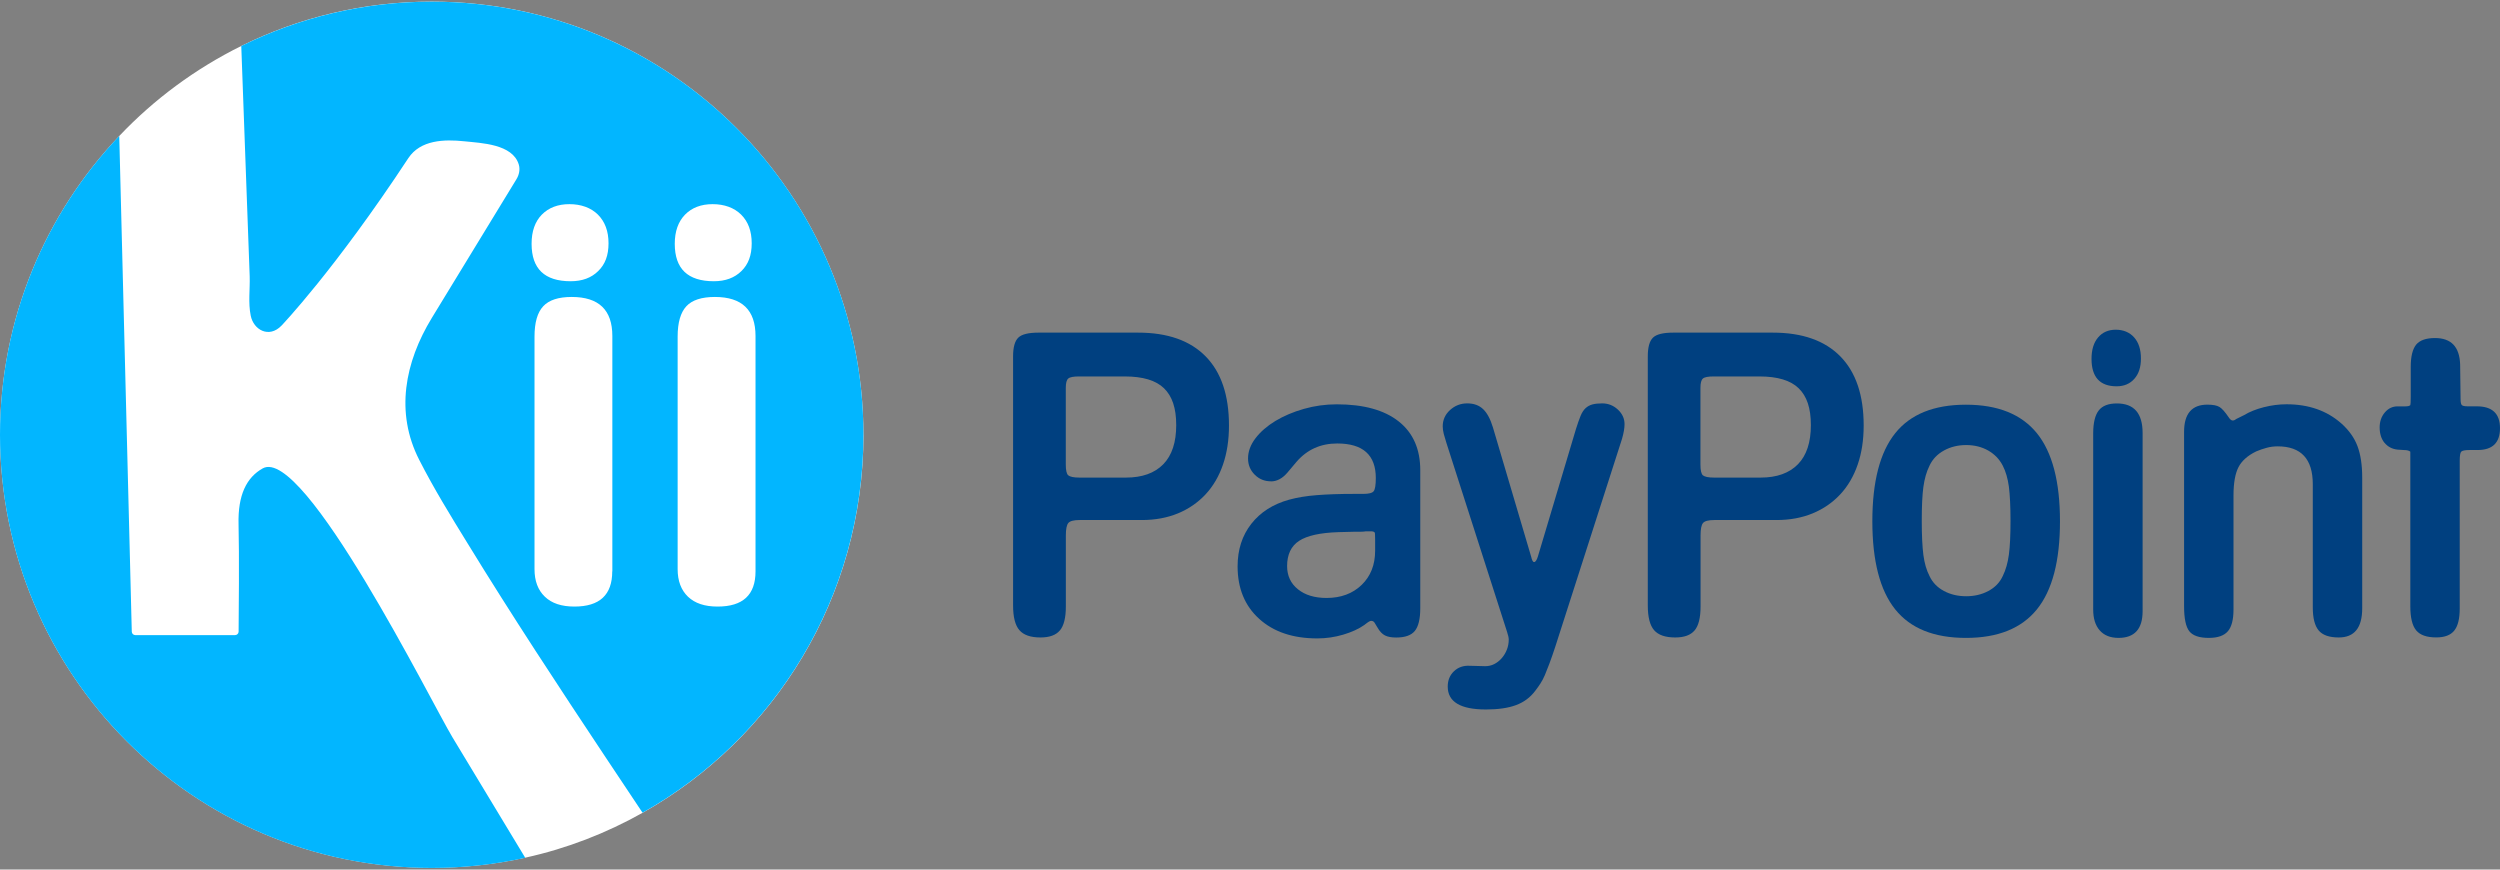
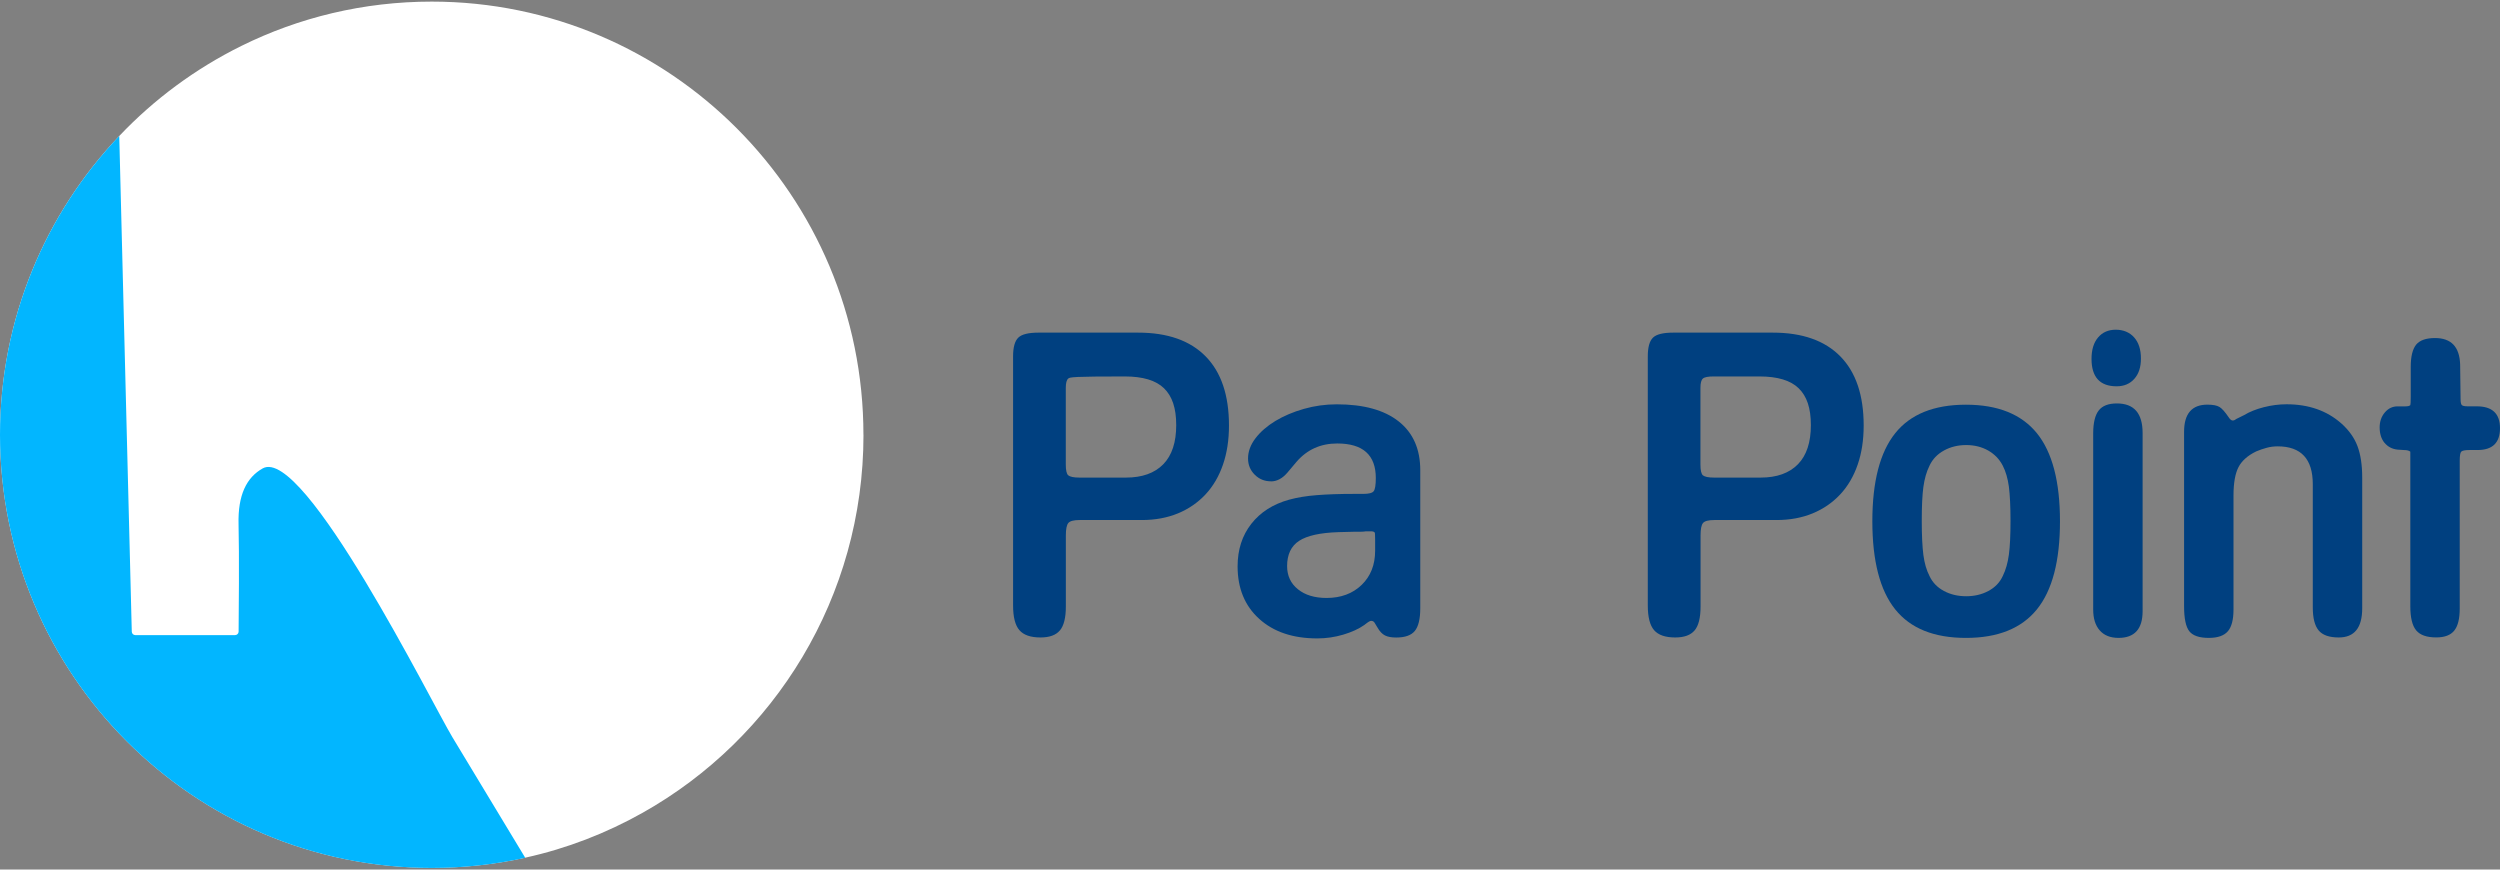
<svg xmlns="http://www.w3.org/2000/svg" width="230" height="80" viewBox="0 0 230 80" fill="none">
  <rect x="0" y="0" width="230" height="80" fill="#808080" stroke="none" />
  <path d="M79.441 40C79.441 54.936 71.252 67.958 59.123 74.775C55.788 76.65 52.165 78.063 48.325 78.906C45.557 79.524 42.678 79.842 39.728 79.842C17.79 79.847 0.005 62.008 0.005 39.995C0.005 29.336 4.181 19.655 10.976 12.505C14.181 9.125 17.983 6.315 22.202 4.227C27.483 1.614 33.432 0.148 39.723 0.148C61.651 0.153 79.436 17.996 79.436 40H79.441Z" fill="white" />
  <path d="M48.32 78.916C45.552 79.533 42.674 79.851 39.723 79.851C17.785 79.851 -3.05176e-05 62.008 -3.05176e-05 40C-3.05176e-05 29.34 4.176 19.659 10.971 12.505L12.124 58.113C12.129 58.296 12.278 58.431 12.451 58.431H21.625C21.803 58.431 21.952 58.286 21.952 58.113C21.966 56.7 22.019 51.007 21.947 48.239C21.875 45.535 22.687 43.919 24.172 43.09C27.968 40.988 39.704 64.645 41.621 67.823C43.851 71.516 46.081 75.213 48.315 78.906L48.32 78.916Z" fill="#02B6FF" />
-   <path d="M39.718 0.153C33.428 0.153 27.478 1.629 22.197 4.232C22.356 8.489 22.505 12.741 22.663 16.994C22.764 19.799 22.87 22.61 22.971 25.416C23.009 26.616 22.822 27.851 23.067 29.042C23.326 30.348 24.749 31.148 25.897 29.958C25.897 29.958 30.775 24.866 37.56 14.559C38.68 12.857 40.881 12.809 42.702 12.997C44.298 13.166 47.143 13.248 47.724 15.123C47.868 15.581 47.763 16.082 47.508 16.497C47.508 16.497 39.728 29.239 39.728 29.249C37.239 33.332 36.345 37.951 38.565 42.3C39.901 44.927 41.453 47.449 42.995 49.951C47.08 56.618 51.377 63.141 55.702 69.65C56.836 71.362 57.97 73.063 59.114 74.77C71.243 67.953 79.436 54.931 79.436 39.995C79.441 17.996 61.656 0.153 39.718 0.153ZM49.848 19.746C50.483 19.105 51.328 18.782 52.386 18.782C53.443 18.782 54.366 19.105 55.01 19.746C55.658 20.392 55.985 21.27 55.985 22.384C55.985 23.497 55.673 24.317 55.038 24.934C54.409 25.561 53.563 25.874 52.501 25.874C50.103 25.874 48.906 24.727 48.906 22.432C48.906 21.284 49.219 20.392 49.848 19.746ZM56.326 52.569C56.326 54.729 55.168 55.804 52.847 55.804C51.66 55.804 50.752 55.505 50.122 54.892C49.488 54.285 49.175 53.441 49.175 52.361V30.965C49.175 29.678 49.44 28.752 49.973 28.179C50.502 27.605 51.377 27.32 52.602 27.32C55.091 27.32 56.336 28.516 56.336 30.912V52.569H56.326ZM63.025 19.746C63.655 19.105 64.501 18.782 65.563 18.782C66.625 18.782 67.538 19.105 68.186 19.746C68.835 20.392 69.157 21.27 69.157 22.384C69.157 23.497 68.845 24.317 68.215 24.934C67.581 25.561 66.735 25.874 65.678 25.874C63.275 25.874 62.078 24.727 62.078 22.432C62.078 21.284 62.396 20.392 63.025 19.746ZM66.014 55.804C64.832 55.804 63.929 55.505 63.289 54.892C62.66 54.285 62.343 53.441 62.343 52.361V30.965C62.343 29.678 62.612 28.752 63.141 28.179C63.669 27.605 64.549 27.32 65.774 27.32C68.258 27.32 69.508 28.516 69.508 30.912V52.569C69.508 54.729 68.345 55.804 66.024 55.804H66.014Z" fill="#02B6FF" />
-   <path d="M97.51 57.996C97.15 58.43 96.554 58.647 95.727 58.647C94.819 58.647 94.175 58.425 93.786 57.977C93.396 57.529 93.204 56.772 93.204 55.697V32.786C93.204 31.943 93.363 31.369 93.685 31.061C94.002 30.752 94.622 30.602 95.544 30.602H104.709C107.419 30.602 109.486 31.331 110.918 32.786C112.35 34.242 113.066 36.364 113.066 39.146C113.066 40.476 112.883 41.677 112.513 42.747C112.143 43.822 111.61 44.733 110.908 45.485C110.206 46.237 109.361 46.821 108.371 47.231C107.376 47.64 106.271 47.843 105.05 47.843H99.322C98.788 47.843 98.442 47.934 98.288 48.113C98.135 48.291 98.058 48.677 98.058 49.26V55.812C98.058 56.834 97.875 57.562 97.515 57.996H97.51ZM98.284 43.726C98.438 43.865 98.779 43.938 99.307 43.938H103.589C105.079 43.938 106.223 43.528 107.02 42.713C107.818 41.898 108.212 40.698 108.212 39.112C108.212 37.526 107.837 36.451 107.092 35.723C106.347 34.995 105.141 34.633 103.474 34.633H99.264C98.76 34.633 98.428 34.696 98.279 34.826C98.13 34.956 98.053 35.236 98.053 35.67V42.757C98.053 43.268 98.13 43.596 98.279 43.735L98.284 43.726Z" fill="#004080" />
+   <path d="M97.51 57.996C97.15 58.43 96.554 58.647 95.727 58.647C94.819 58.647 94.175 58.425 93.786 57.977C93.396 57.529 93.204 56.772 93.204 55.697V32.786C93.204 31.943 93.363 31.369 93.685 31.061C94.002 30.752 94.622 30.602 95.544 30.602H104.709C107.419 30.602 109.486 31.331 110.918 32.786C112.35 34.242 113.066 36.364 113.066 39.146C113.066 40.476 112.883 41.677 112.513 42.747C112.143 43.822 111.61 44.733 110.908 45.485C110.206 46.237 109.361 46.821 108.371 47.231C107.376 47.64 106.271 47.843 105.05 47.843H99.322C98.788 47.843 98.442 47.934 98.288 48.113C98.135 48.291 98.058 48.677 98.058 49.26V55.812C98.058 56.834 97.875 57.562 97.515 57.996H97.51ZM98.284 43.726C98.438 43.865 98.779 43.938 99.307 43.938H103.589C105.079 43.938 106.223 43.528 107.02 42.713C107.818 41.898 108.212 40.698 108.212 39.112C108.212 37.526 107.837 36.451 107.092 35.723C106.347 34.995 105.141 34.633 103.474 34.633C98.76 34.633 98.428 34.696 98.279 34.826C98.13 34.956 98.053 35.236 98.053 35.67V42.757C98.053 43.268 98.13 43.596 98.279 43.735L98.284 43.726Z" fill="#004080" />
  <path d="M116.92 44.281C116.333 44.281 115.839 44.078 115.43 43.668C115.022 43.258 114.82 42.762 114.82 42.174C114.82 41.537 115.05 40.915 115.507 40.318C115.963 39.72 116.579 39.189 117.338 38.727C118.102 38.269 118.972 37.897 119.952 37.618C120.932 37.338 121.942 37.198 122.989 37.198C125.459 37.198 127.357 37.724 128.679 38.77C130.001 39.816 130.664 41.311 130.664 43.254V55.972C130.664 56.941 130.496 57.63 130.169 58.04C129.837 58.45 129.265 58.652 128.448 58.652C128.016 58.652 127.67 58.59 127.415 58.459C127.16 58.329 126.93 58.088 126.728 57.731L126.497 57.351C126.42 57.196 126.305 57.119 126.156 57.119C126.103 57.119 126.041 57.139 125.964 57.177C125.887 57.216 125.733 57.327 125.507 57.505C124.998 57.862 124.354 58.156 123.58 58.387C122.802 58.618 122.009 58.734 121.192 58.734C118.953 58.734 117.17 58.136 115.843 56.931C114.517 55.731 113.859 54.12 113.859 52.105C113.859 50.572 114.277 49.27 115.118 48.195C115.959 47.12 117.117 46.383 118.592 45.973C119.332 45.77 120.183 45.626 121.149 45.553C122.115 45.476 123.249 45.438 124.546 45.438H125.426C125.935 45.438 126.252 45.356 126.382 45.187C126.507 45.023 126.574 44.618 126.574 43.982C126.574 41.86 125.392 40.8 123.023 40.8C121.495 40.8 120.25 41.364 119.279 42.487L118.438 43.485C117.982 44.02 117.472 44.29 116.91 44.29L116.92 44.281ZM125.209 48.918H124.676L123.148 48.957C121.466 49.01 120.26 49.275 119.52 49.757C118.78 50.239 118.414 51.016 118.414 52.081C118.414 52.968 118.746 53.682 119.409 54.212C120.072 54.747 120.947 55.012 122.043 55.012C123.364 55.012 124.441 54.612 125.272 53.812C126.098 53.012 126.512 51.965 126.512 50.669V49.642C126.512 49.212 126.497 48.996 126.473 48.996C126.42 48.918 126.305 48.88 126.127 48.88H125.671C125.541 48.904 125.392 48.918 125.214 48.918H125.209Z" fill="#004080" />
-   <path d="M132.826 39.922C132.764 39.666 132.73 39.435 132.73 39.228C132.73 38.64 132.951 38.138 133.398 37.728C133.845 37.319 134.374 37.111 134.984 37.111C135.594 37.111 136.084 37.29 136.454 37.647C136.824 38.003 137.122 38.567 137.353 39.334L140.866 51.213C140.943 51.546 141.029 51.71 141.135 51.71C141.26 51.71 141.375 51.546 141.481 51.213L144.994 39.45C145.148 38.963 145.287 38.567 145.412 38.264C145.537 37.955 145.691 37.724 145.869 37.555C146.046 37.391 146.258 37.275 146.498 37.208C146.738 37.145 147.036 37.111 147.397 37.111C147.959 37.111 148.44 37.304 148.848 37.685C149.257 38.066 149.458 38.514 149.458 39.025C149.458 39.382 149.381 39.83 149.228 40.366L143.077 59.525C142.875 60.137 142.697 60.648 142.543 61.058C142.389 61.468 142.25 61.82 142.125 62.114C141.995 62.408 141.866 62.663 141.721 62.88C141.582 63.097 141.423 63.319 141.246 63.55C140.789 64.163 140.193 64.606 139.472 64.871C138.747 65.141 137.824 65.272 136.704 65.272C134.359 65.272 133.191 64.568 133.191 63.165C133.191 62.586 133.384 62.119 133.763 61.757C134.143 61.391 134.628 61.222 135.215 61.251L136.627 61.289C136.935 61.289 137.214 61.227 137.468 61.096C137.723 60.966 137.954 60.788 138.156 60.556C138.357 60.325 138.516 60.065 138.631 59.771C138.747 59.477 138.804 59.163 138.804 58.831C138.804 58.676 138.752 58.445 138.651 58.136L133.076 40.766C132.975 40.457 132.894 40.178 132.826 39.922Z" fill="#004080" />
  <path d="M155.903 57.996C155.542 58.43 154.946 58.647 154.12 58.647C153.212 58.647 152.568 58.425 152.178 57.977C151.789 57.529 151.597 56.772 151.597 55.697V32.786C151.597 31.943 151.755 31.369 152.077 31.061C152.395 30.752 153.015 30.602 153.937 30.602H163.101C165.812 30.602 167.878 31.331 169.31 32.786C170.742 34.242 171.458 36.364 171.458 39.146C171.458 40.476 171.276 41.677 170.906 42.747C170.536 43.822 170.002 44.733 169.301 45.485C168.599 46.237 167.753 46.821 166.763 47.231C165.769 47.64 164.663 47.843 163.443 47.843H157.714C157.181 47.843 156.835 47.934 156.681 48.113C156.527 48.291 156.451 48.677 156.451 49.26V55.812C156.451 56.834 156.268 57.562 155.908 57.996H155.903ZM156.672 43.726C156.825 43.865 157.167 43.938 157.695 43.938H161.977C163.467 43.938 164.61 43.528 165.408 42.713C166.206 41.898 166.6 40.698 166.6 39.112C166.6 37.526 166.225 36.451 165.48 35.723C164.735 34.995 163.529 34.633 161.862 34.633H157.652C157.147 34.633 156.816 34.696 156.667 34.826C156.518 34.956 156.441 35.236 156.441 35.67V42.757C156.441 43.268 156.518 43.596 156.667 43.735L156.672 43.726Z" fill="#004080" />
  <path d="M174.361 39.855C175.764 38.105 177.931 37.232 180.868 37.232C183.804 37.232 185.976 38.11 187.394 39.855C188.811 41.605 189.518 44.305 189.518 47.959C189.518 51.614 188.811 54.314 187.394 56.064C185.976 57.814 183.804 58.687 180.868 58.687C177.931 58.687 175.764 57.814 174.361 56.064C172.958 54.314 172.256 51.614 172.256 47.959C172.256 44.305 172.958 41.605 174.361 39.855ZM176.951 44.802C176.85 45.544 176.802 46.585 176.802 47.921C176.802 49.256 176.855 50.303 176.951 51.059C177.052 51.816 177.239 52.467 177.518 53.002C177.797 53.595 178.239 54.048 178.845 54.372C179.45 54.695 180.132 54.854 180.887 54.854C181.641 54.854 182.324 54.695 182.929 54.372C183.535 54.048 183.977 53.595 184.251 53.002C184.53 52.438 184.717 51.778 184.818 51.021C184.919 50.264 184.967 49.227 184.967 47.921C184.967 46.614 184.914 45.539 184.818 44.782C184.717 44.025 184.53 43.374 184.251 42.835C183.948 42.246 183.501 41.784 182.91 41.446C182.319 41.113 181.641 40.945 180.887 40.945C180.132 40.945 179.45 41.113 178.845 41.446C178.239 41.779 177.797 42.242 177.518 42.835C177.239 43.399 177.052 44.054 176.951 44.802Z" fill="#004080" />
  <path d="M193.026 31.042C193.429 30.569 193.972 30.333 194.655 30.333C195.337 30.333 195.924 30.569 196.342 31.042C196.76 31.514 196.966 32.16 196.966 32.975C196.966 33.79 196.765 34.392 196.361 34.85C195.957 35.308 195.414 35.54 194.732 35.54C193.194 35.54 192.42 34.696 192.42 33.014C192.42 32.17 192.622 31.514 193.026 31.042ZM194.905 58.686C194.155 58.686 193.578 58.455 193.175 57.997C192.771 57.539 192.574 56.898 192.574 56.083V39.874C192.574 38.905 192.742 38.201 193.079 37.767C193.415 37.333 193.972 37.116 194.751 37.116C196.332 37.116 197.12 38.023 197.12 39.836V56.232C197.12 57.867 196.38 58.686 194.905 58.686Z" fill="#004080" />
  <path d="M204.963 58.074C204.617 58.483 204.031 58.686 203.209 58.686C202.334 58.686 201.738 58.483 201.416 58.074C201.094 57.664 200.936 56.897 200.936 55.774V39.72C200.936 38.061 201.652 37.227 203.079 37.227C203.588 37.227 203.958 37.299 204.189 37.439C204.42 37.579 204.699 37.892 205.03 38.379C205.16 38.582 205.285 38.688 205.415 38.688C205.515 38.688 205.631 38.635 205.761 38.534L206.453 38.191C206.962 37.883 207.567 37.642 208.269 37.463C208.971 37.285 209.668 37.193 210.355 37.193C212.397 37.193 214.079 37.782 215.405 38.958C216.093 39.57 216.588 40.26 216.881 41.026C217.174 41.793 217.323 42.762 217.323 43.938V55.967C217.323 57.755 216.602 58.647 215.165 58.647C214.29 58.647 213.675 58.431 213.315 57.997C212.955 57.563 212.777 56.859 212.777 55.89V44.55C212.777 42.227 211.7 41.065 209.547 41.065C209.192 41.065 208.851 41.108 208.524 41.2C208.192 41.291 207.88 41.397 207.572 41.528C206.789 41.908 206.241 42.395 205.938 42.983C205.636 43.572 205.482 44.44 205.482 45.587V56.087C205.482 57.008 205.309 57.673 204.963 58.078V58.074Z" fill="#004080" />
  <path d="M219.384 40.752C219.082 40.39 218.928 39.913 218.928 39.32C218.928 38.78 219.086 38.322 219.404 37.946C219.721 37.574 220.11 37.386 220.567 37.386H221.292C221.523 37.386 221.677 37.348 221.749 37.271C221.773 37.222 221.787 36.967 221.787 36.509V33.766C221.787 32.801 221.955 32.117 222.287 31.707C222.623 31.302 223.2 31.1 224.022 31.1C225.512 31.1 226.28 31.91 226.333 33.534L226.372 36.697C226.372 37.001 226.41 37.194 226.487 37.266C226.564 37.343 226.742 37.382 227.02 37.382H227.861C229.289 37.382 230 38.052 230 39.392C230 40.732 229.313 41.402 227.938 41.402H227.213C226.78 41.402 226.521 41.455 226.429 41.557C226.338 41.658 226.295 41.938 226.295 42.4V56.001C226.295 56.922 226.127 57.592 225.795 58.011C225.459 58.431 224.911 58.643 224.137 58.643C223.263 58.643 222.647 58.426 222.287 57.992C221.927 57.558 221.749 56.816 221.749 55.769V41.557C221.648 41.455 221.441 41.402 221.138 41.402L220.567 41.364C220.081 41.311 219.687 41.108 219.384 40.747V40.752Z" fill="#004080" />
</svg>